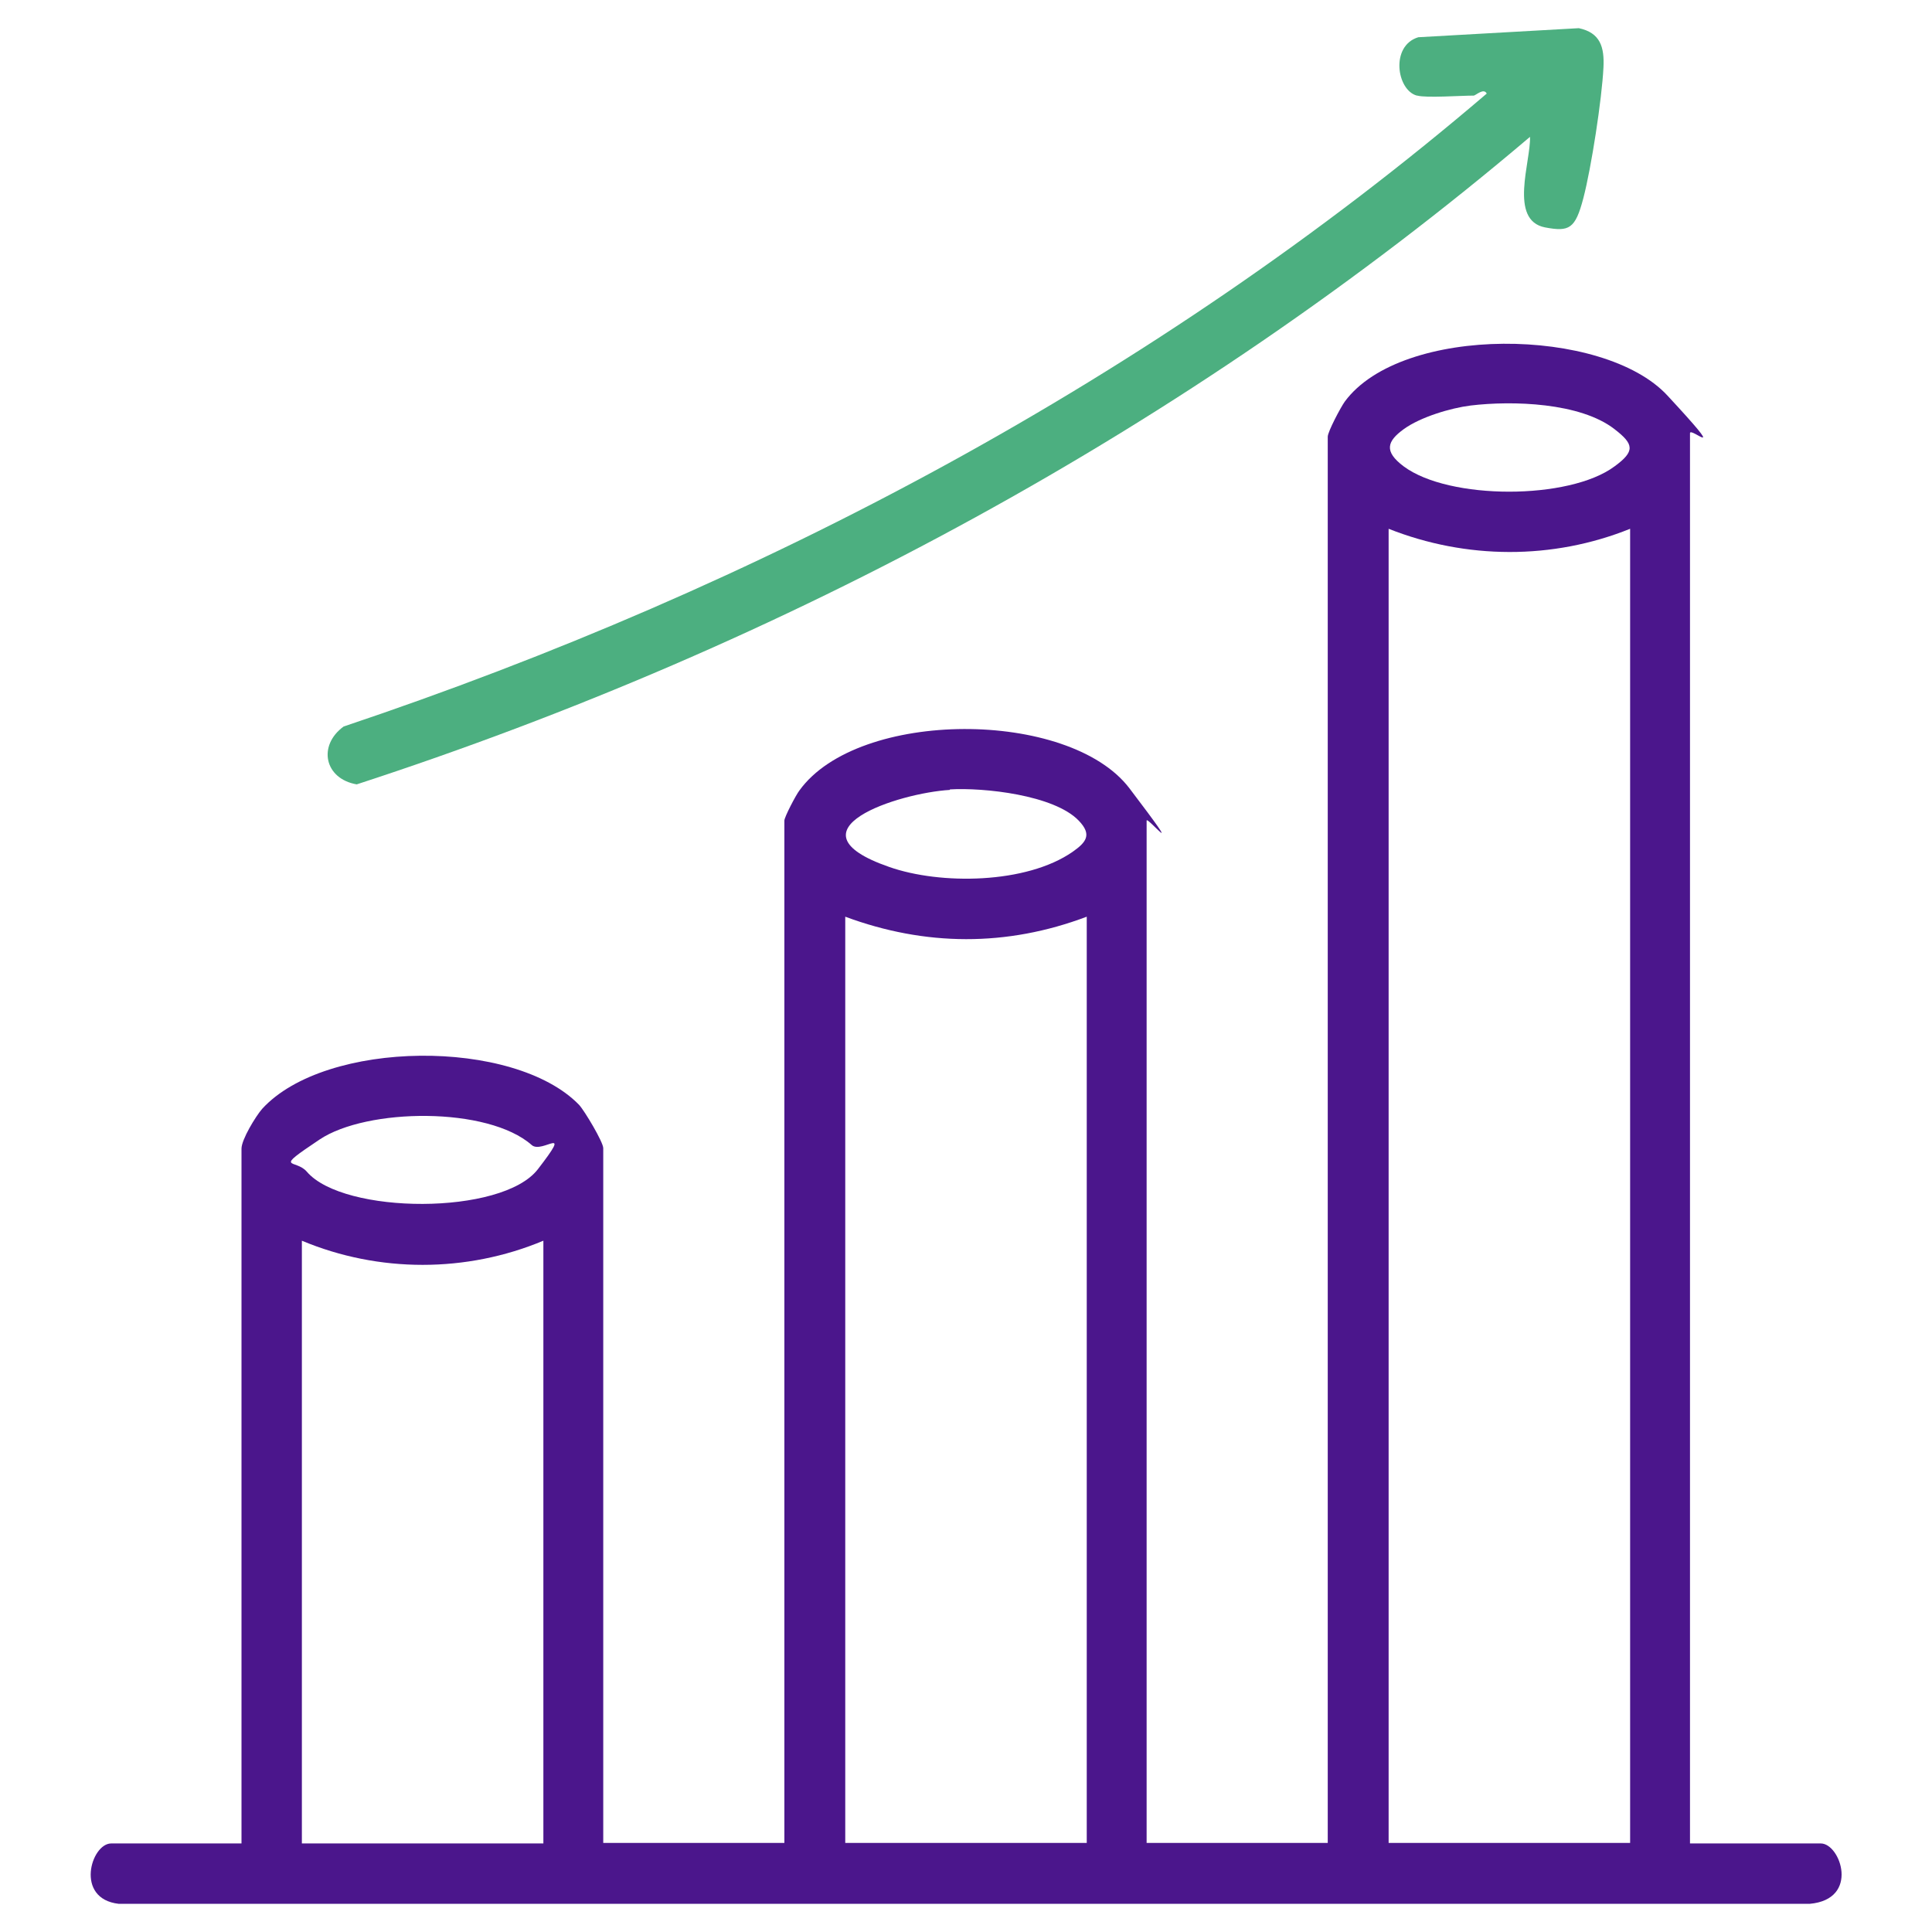
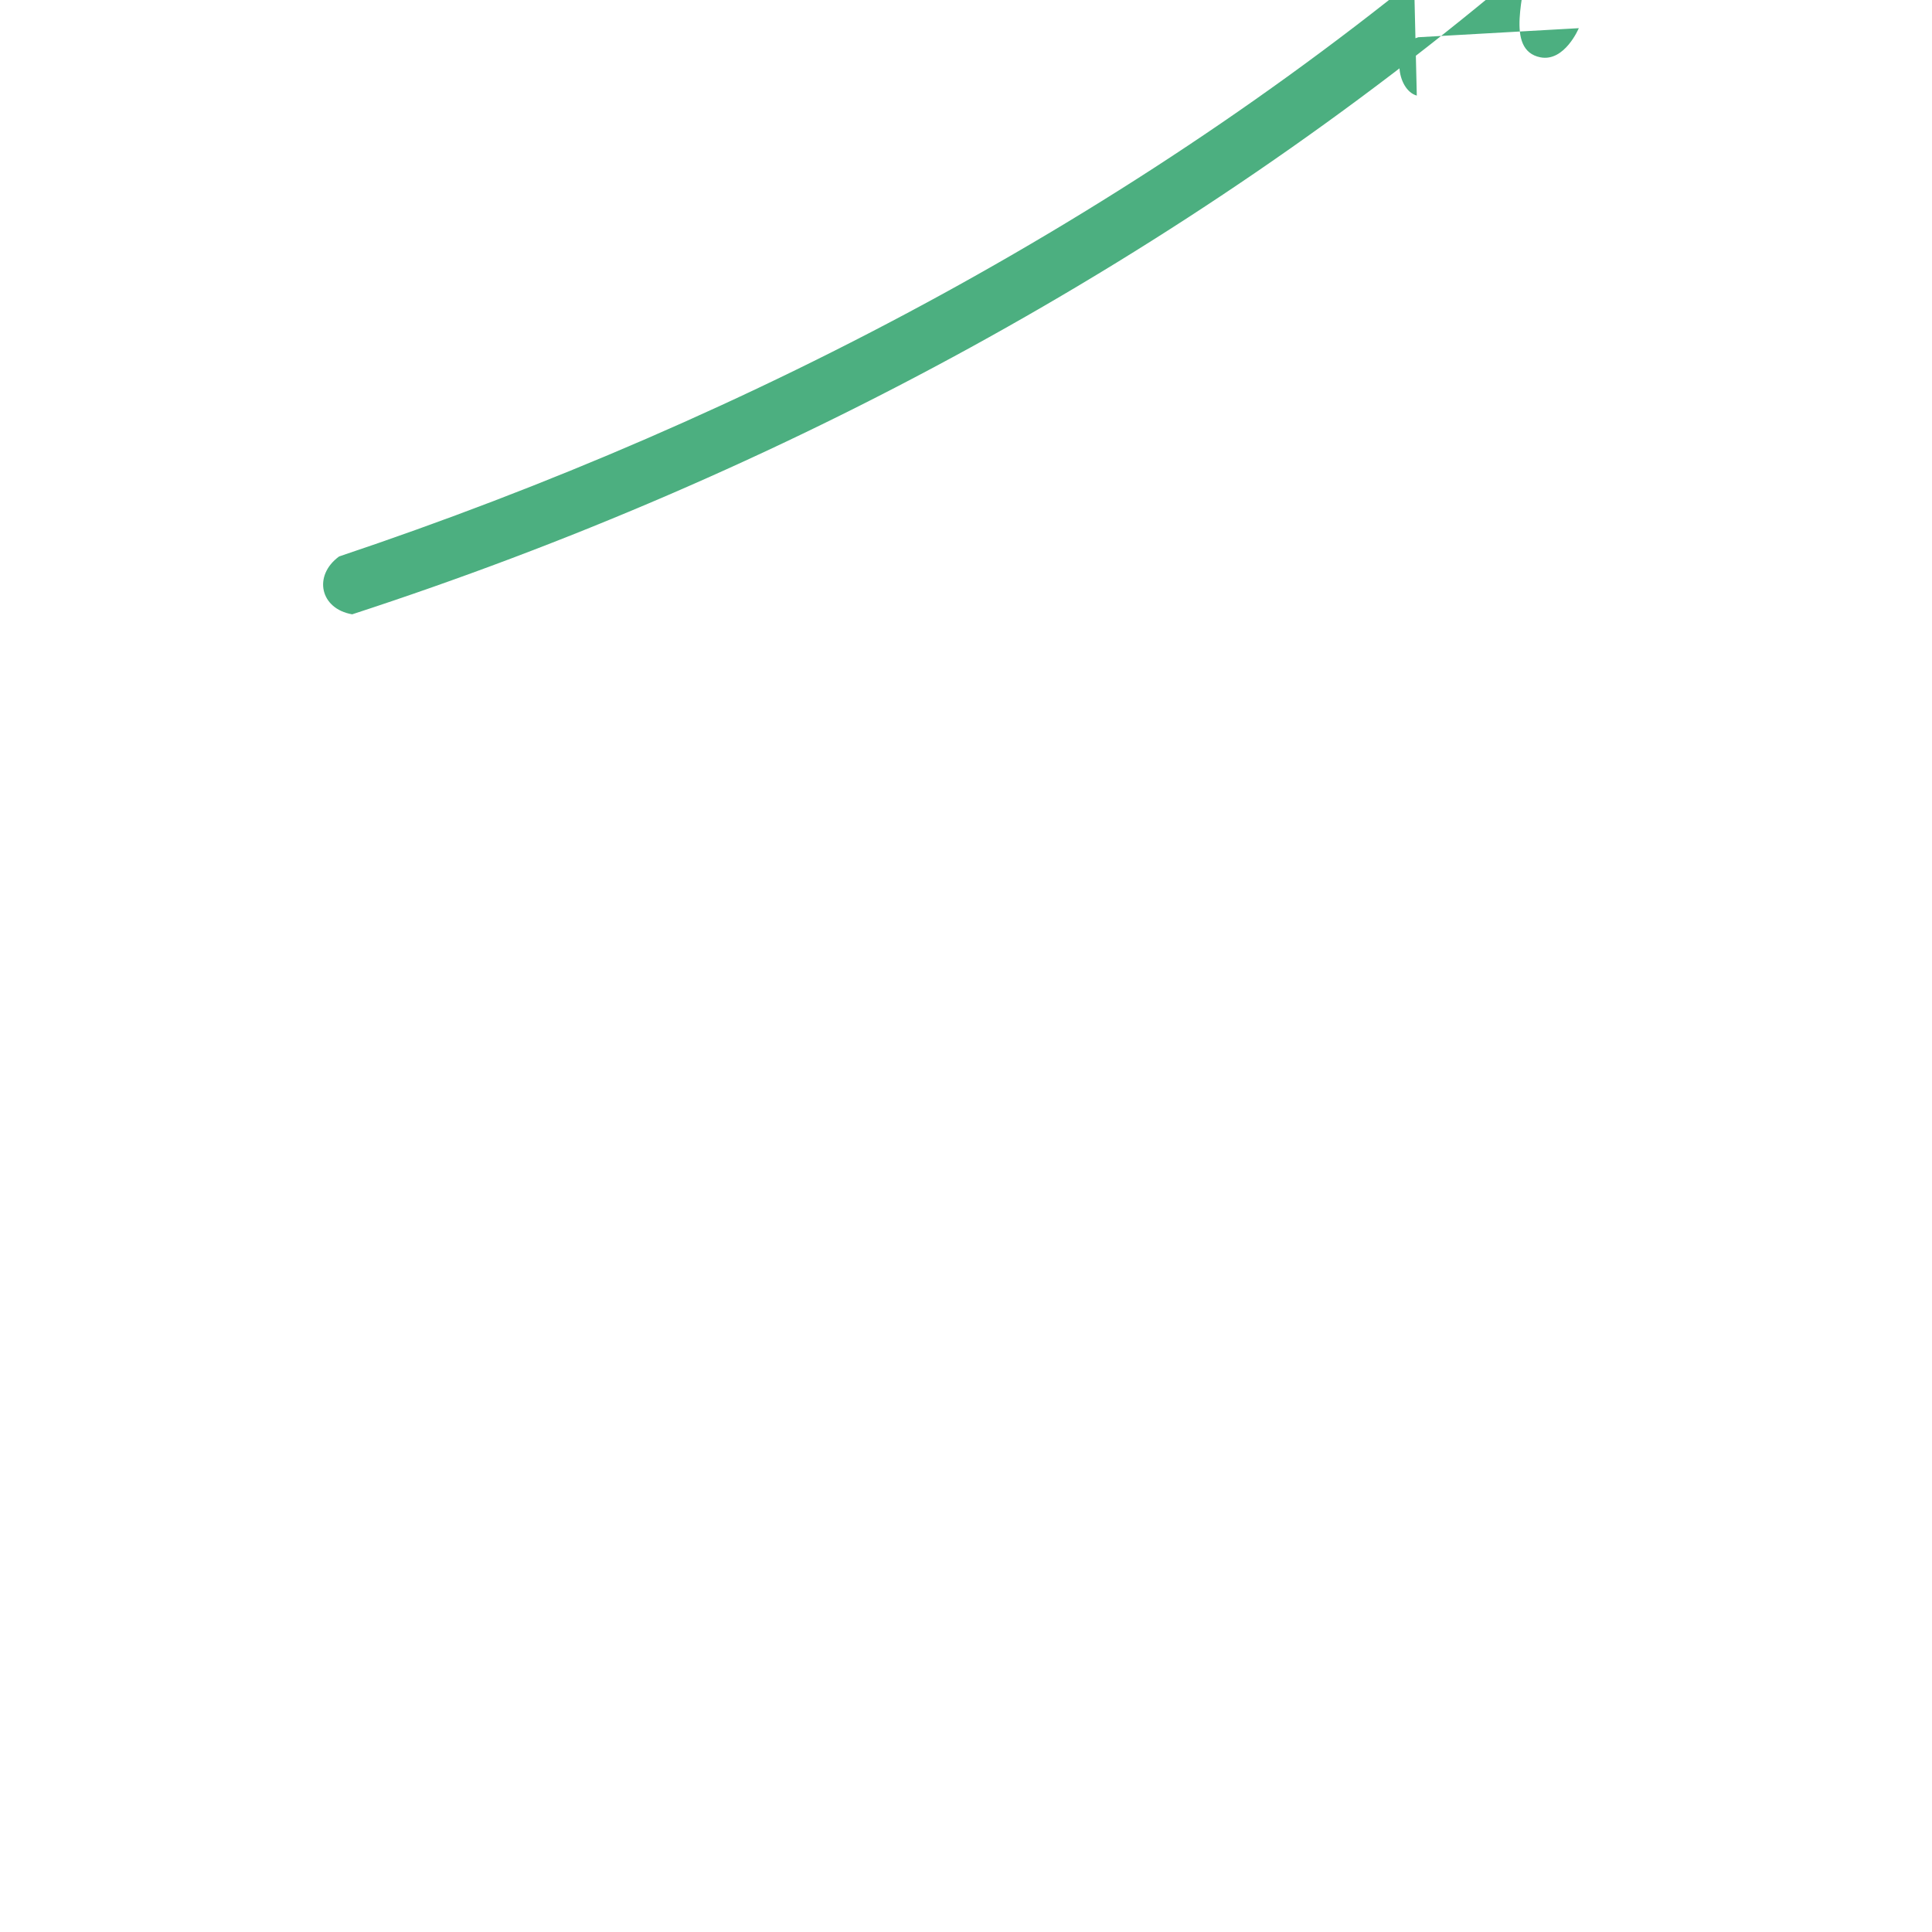
<svg xmlns="http://www.w3.org/2000/svg" id="Layer_1" version="1.1" viewBox="0 0 384 384">
  <defs>
    <style>
      .st0 {
        fill: #4b168c;
      }

      .st1 {
        fill: #4caf80;
      }
    </style>
  </defs>
-   <path class="st0" d="M336,366.4h25.9c3.9,0,7.8,11.1-2.2,12H23.6c-8.8-1-5.5-12-1.5-12h25.9v-138.1c0-1.8,2.8-6.4,4.1-7.9,12.6-13.8,50.1-14.1,63-.8,1.1,1.2,4.8,7.4,4.8,8.6v138.1h36v-203.2c0-.7,2.3-5.1,3-6,11.7-16.2,53.6-16.2,65.6-.4s3.4,5.4,3.4,6.4v203.2h36V86.8c0-1,2.6-5.9,3.4-7,11.3-15.3,51.4-14.9,64.1-1.2s4.5,6.1,4.5,7.5v280.3ZM292.3,80.6c-4,.5-10,2.3-13.3,4.7s-4,4.4,0,7.4c9,6.7,32.9,6.7,41.9,0,4.1-3,3.9-4.4,0-7.4-6.8-5.3-20.3-5.7-28.6-4.7ZM324,105.1c-15.4,6.2-32.6,6.1-48,0v261.2h48V105.1ZM188.8,157c-10.2.6-33.1,8-12.1,15.3,10.2,3.6,27.3,3.4,36.5-3,2.7-1.9,3.9-3.4,1.2-6.2-4.9-5.1-18.9-6.6-25.6-6.2ZM216,182.2c-15.9,6-32.1,5.9-48,0v184.1h48v-184.1ZM61,232.9c7.3,8.5,38.8,8.7,45.9-.5s.9-3-1.2-4.8c-8.7-7.7-32.8-7.4-42.2-1.1s-4.8,3.7-2.5,6.4ZM108,246.6c-15.3,6.4-32.7,6.4-48,0v119.8h48v-119.8Z" />
-   <path class="st1" d="M281.6,19c-4-1.1-5.3-9.9.3-11.6l31.9-1.8c4.3.9,5.1,3.8,4.9,7.8-.3,6.2-2.4,19.9-4,26s-2.8,6.7-7.6,5.8c-7.3-1.4-2.8-13.2-3-18-68.1,57.8-148.2,101-233.2,128.7-6.4-1.1-7.8-7.7-2.6-11.5,82.6-27.7,161-69.2,227.2-125.8-.6-1.2-2.2.4-2.6.4-2.6,0-9.4.5-11.2,0Z" />
+   <path class="st1" d="M281.6,19c-4-1.1-5.3-9.9.3-11.6l31.9-1.8s-2.8,6.7-7.6,5.8c-7.3-1.4-2.8-13.2-3-18-68.1,57.8-148.2,101-233.2,128.7-6.4-1.1-7.8-7.7-2.6-11.5,82.6-27.7,161-69.2,227.2-125.8-.6-1.2-2.2.4-2.6.4-2.6,0-9.4.5-11.2,0Z" />
</svg>